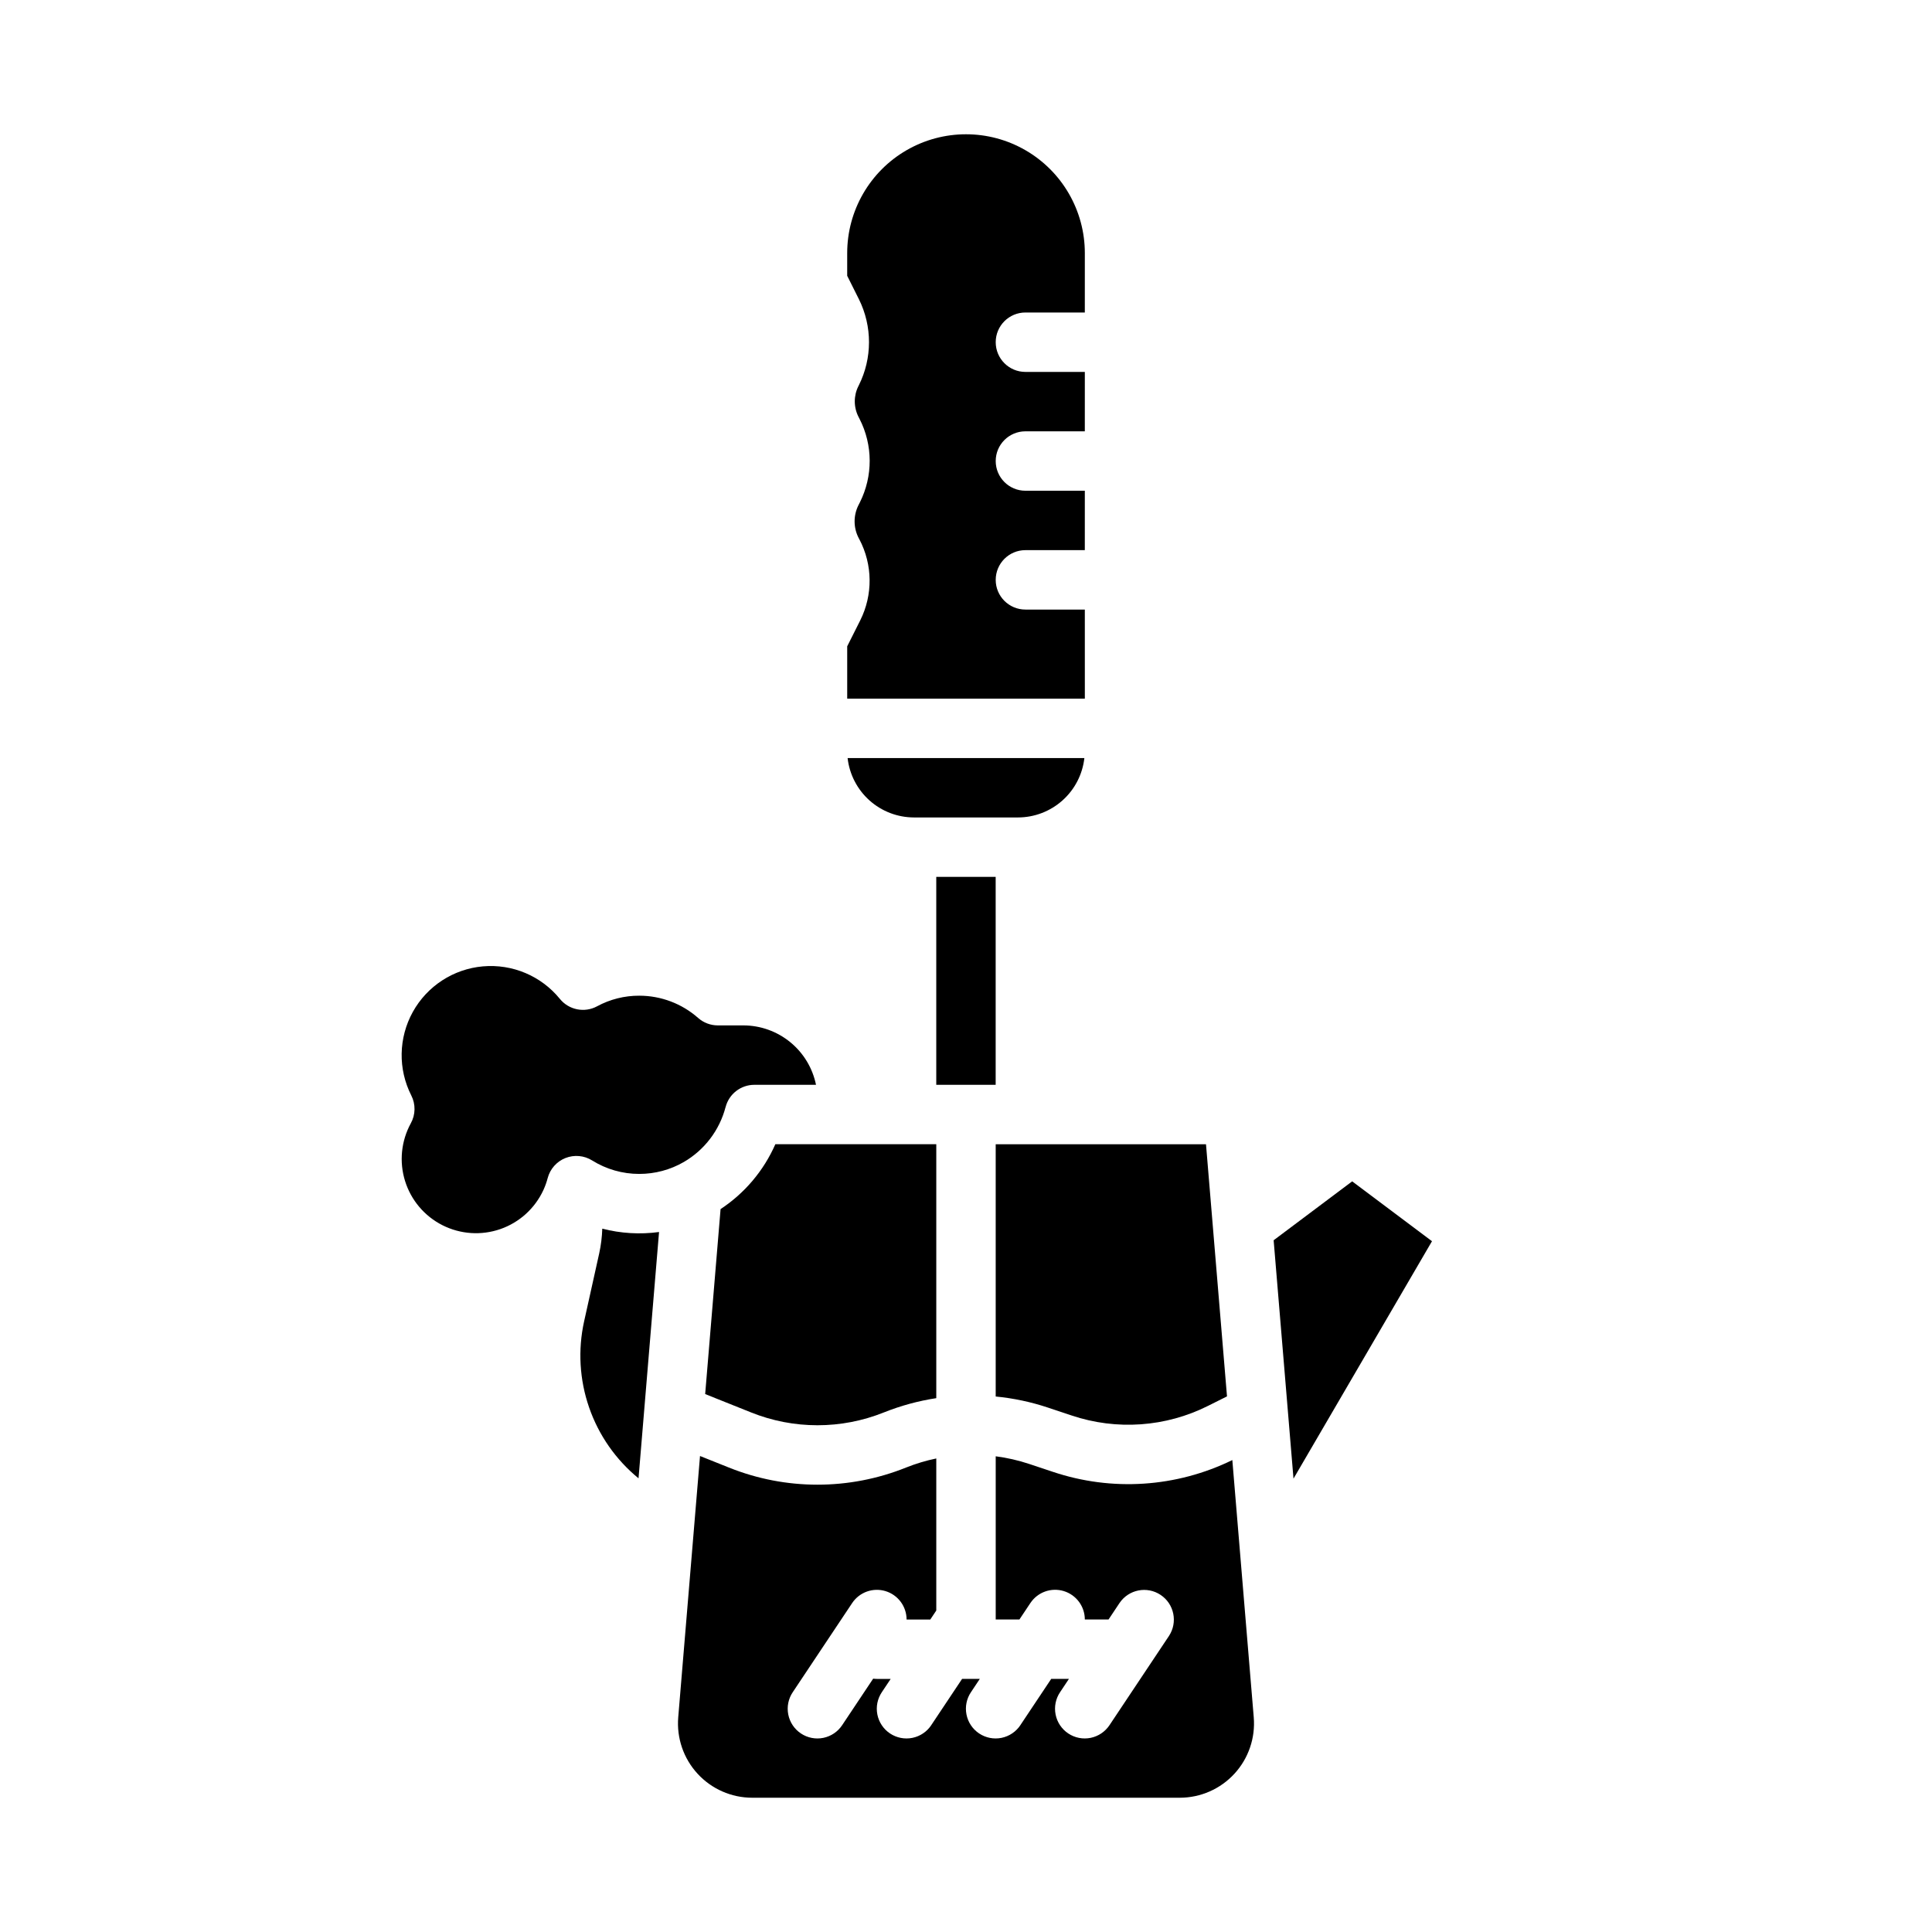
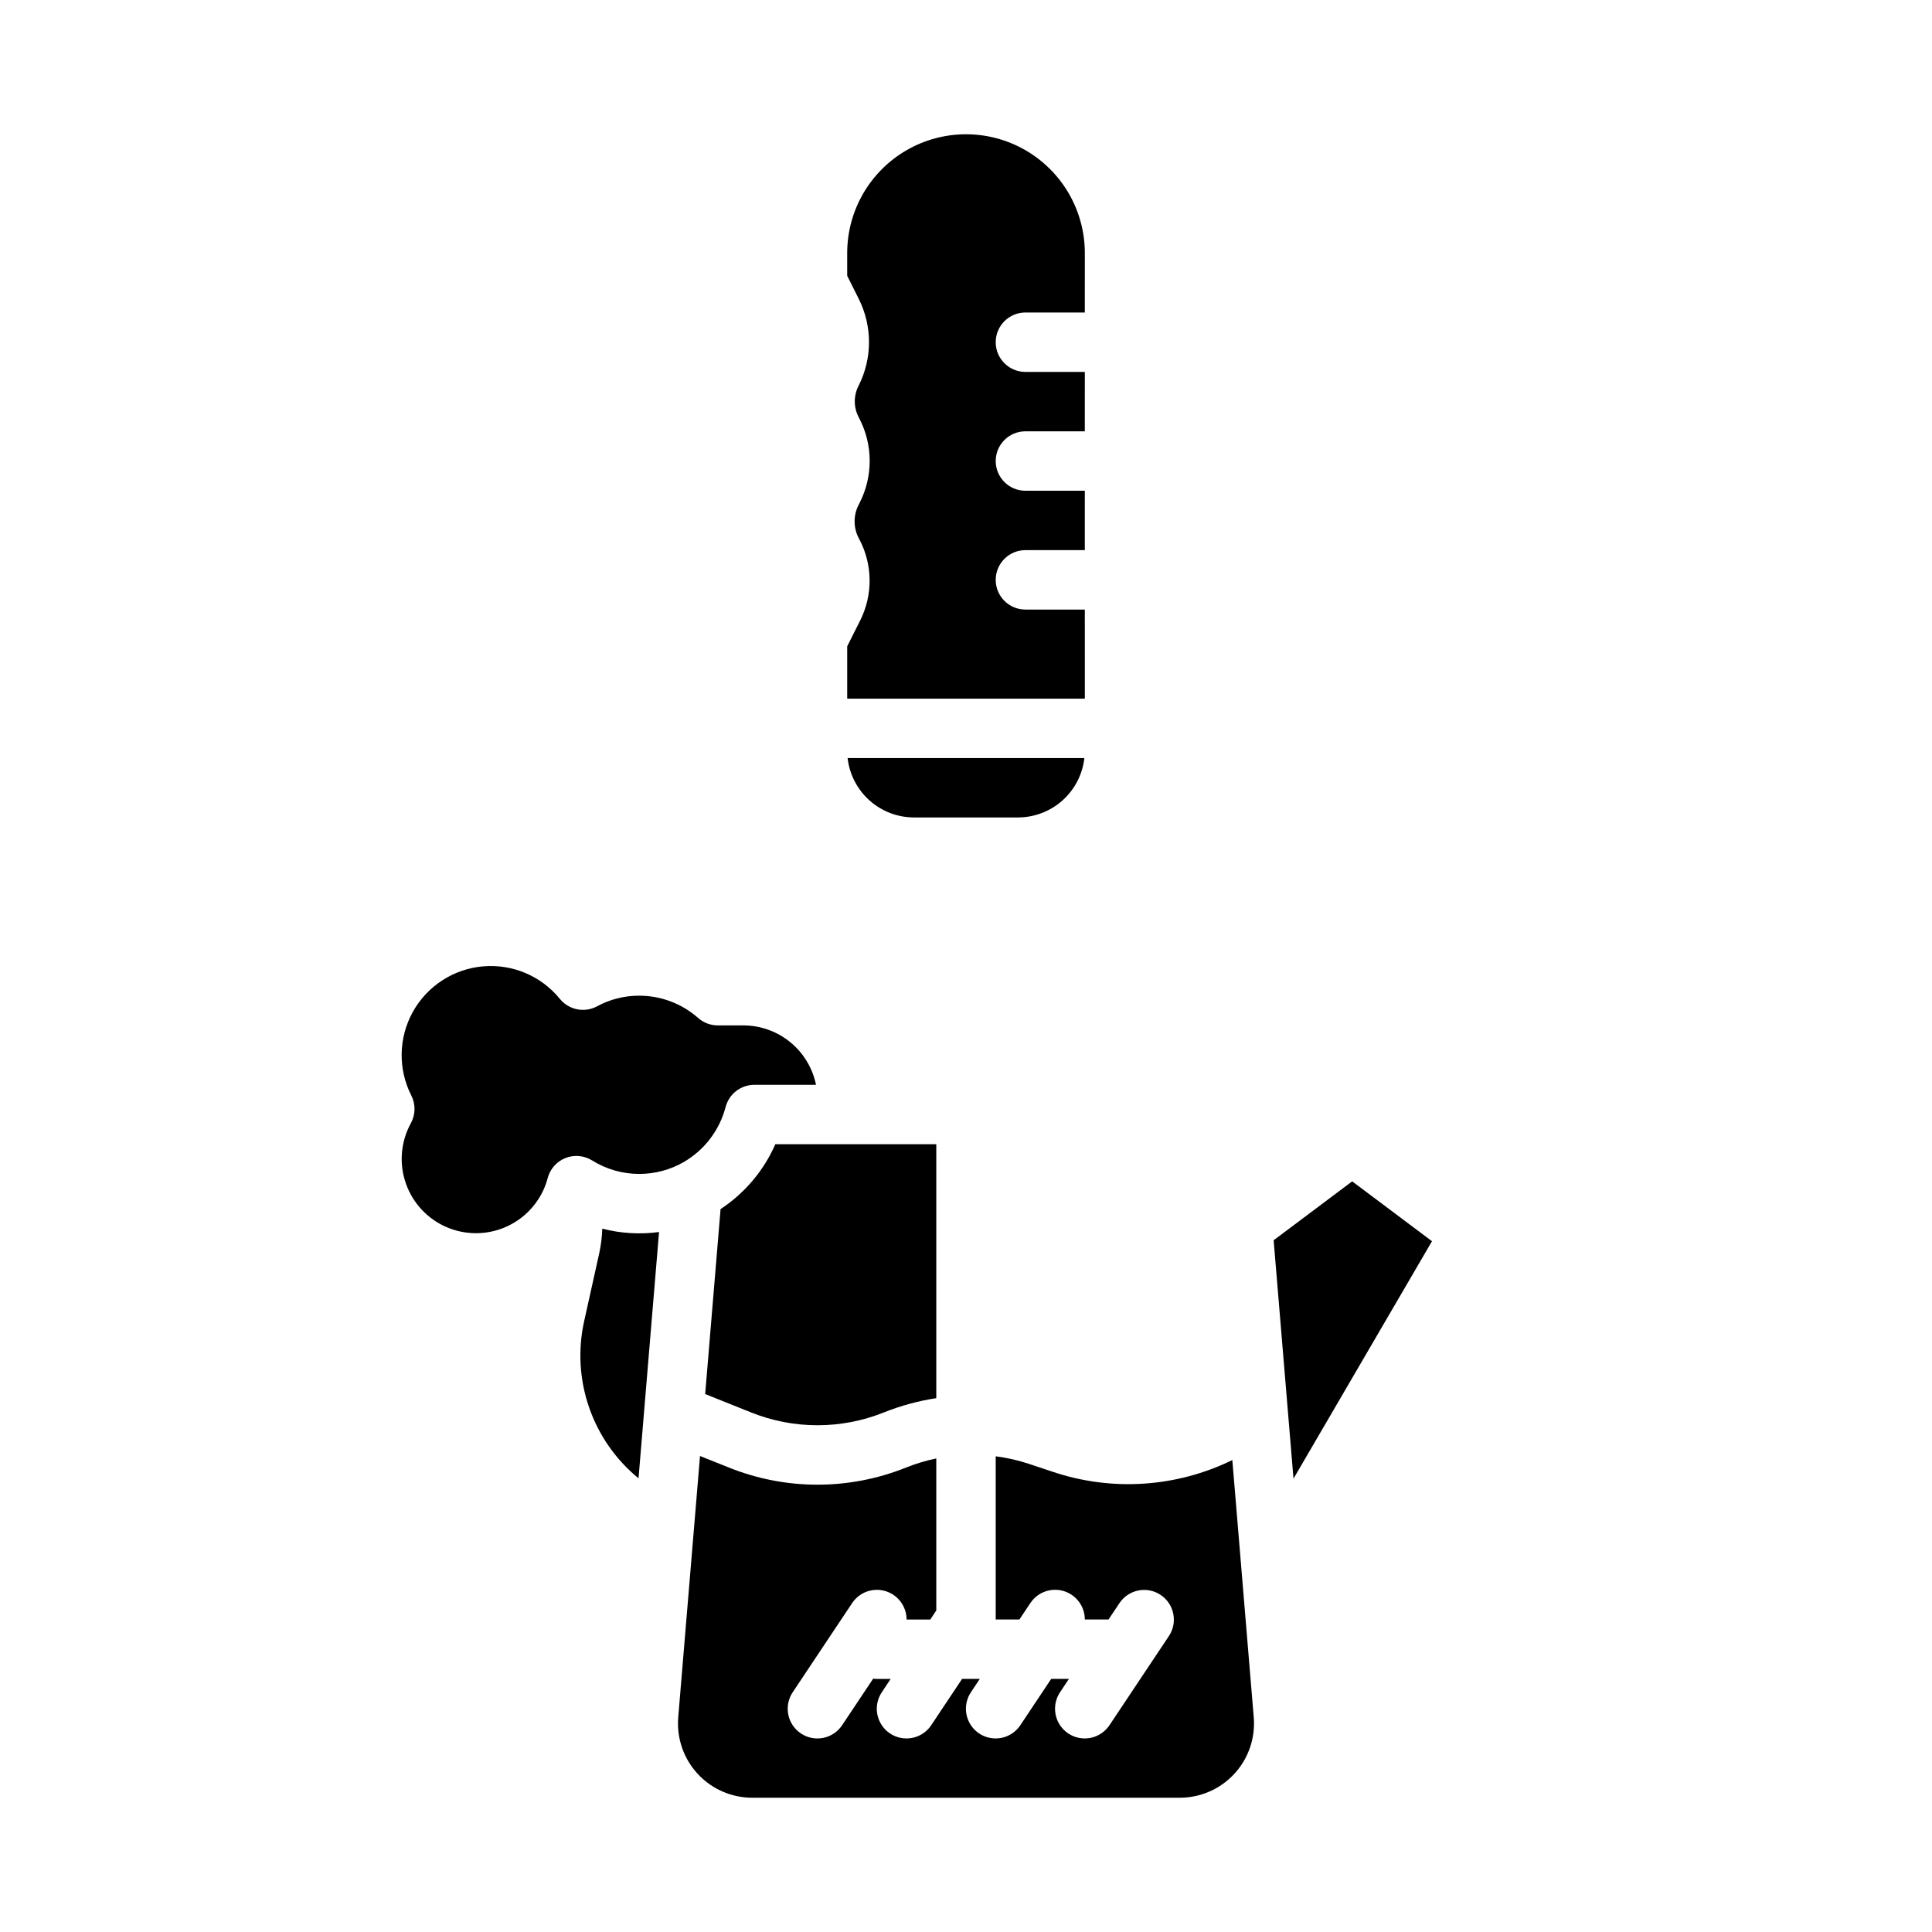
<svg xmlns="http://www.w3.org/2000/svg" fill="#000000" width="800px" height="800px" version="1.1" viewBox="144 144 512 512">
  <g>
    <path d="m431.37 344.89h-62.746c0.488 4.328 2.555 8.324 5.797 11.227 3.246 2.902 7.445 4.512 11.801 4.516h27.551c4.356-0.004 8.555-1.613 11.801-4.516 3.246-2.902 5.309-6.898 5.797-11.227z" />
    <path d="m431.49 305.54h-15.746c-4.348 0-7.871-3.523-7.871-7.871 0-4.348 3.523-7.875 7.871-7.875h15.742l0.004-15.742h-15.746c-4.348 0-7.871-3.523-7.871-7.871 0-4.348 3.523-7.875 7.871-7.875h15.742l0.004-15.742h-15.746c-4.348 0-7.871-3.523-7.871-7.871s3.523-7.875 7.871-7.875h15.742l0.004-15.742c0-11.25-6.004-21.645-15.746-27.27-9.742-5.625-21.746-5.625-31.488 0-9.742 5.625-15.742 16.02-15.742 27.27v6.012l3.106 6.211c3.57 7.184 3.562 15.629-0.023 22.809l-0.121 0.242c-1.281 2.562-1.266 5.582 0.043 8.133l0.262 0.508h-0.004c3.566 6.949 3.598 15.188 0.086 22.164l-0.359 0.711h-0.004c-1.391 2.766-1.363 6.035 0.082 8.773l0.16 0.297v-0.004c3.535 6.707 3.621 14.703 0.223 21.48l-3.449 6.871v13.871h62.977z" />
    <path d="m334.96 464.42-4.082 49.023 12.141 4.856h-0.004c11.309 4.543 23.938 4.543 35.246 0 4.461-1.781 9.113-3.047 13.863-3.773v-67.293h-42.652c-3.082 7.008-8.121 12.977-14.512 17.188z" />
-     <path d="m407.87 514.09c4.707 0.453 9.352 1.438 13.84 2.934l6.269 2.09c11.934 4.012 24.977 3.086 36.223-2.574l4.965-2.484-5.566-66.82h-55.73z" />
    <path d="m502.34 457.07-20.812 15.613 5.262 63.172 36.703-62.918z" />
    <path d="m470.58 530.93c-14.832 7.258-31.926 8.375-47.574 3.117l-6.269-2.09c-2.883-0.957-5.852-1.637-8.863-2.023v43.25h6.281l2.91-4.367h0.004c1.922-2.887 5.508-4.172 8.828-3.168 3.32 1.008 5.594 4.066 5.594 7.535h6.285l2.91-4.367c2.422-3.59 7.289-4.551 10.891-2.148 3.606 2.402 4.59 7.266 2.207 10.883l-15.742 23.617c-1.156 1.746-2.957 2.965-5.012 3.383-2.051 0.414-4.188-0.004-5.93-1.168-1.742-1.16-2.953-2.969-3.356-5.027-0.406-2.055 0.023-4.188 1.195-5.922l2.336-3.508h-4.695l-8.16 12.238 0.004 0.004c-1.156 1.746-2.957 2.965-5.012 3.383-2.051 0.414-4.188-0.004-5.93-1.168-1.742-1.16-2.953-2.969-3.356-5.027-0.406-2.055 0.023-4.188 1.195-5.922l2.336-3.508h-4.695l-8.16 12.238 0.004 0.004c-1.152 1.746-2.957 2.965-5.008 3.383-2.055 0.414-4.191-0.004-5.934-1.168-1.742-1.16-2.949-2.969-3.356-5.027-0.406-2.055 0.027-4.188 1.195-5.922l2.34-3.508h-3.66c-0.328 0-0.656-0.023-0.984-0.066l-8.207 12.309c-1.152 1.746-2.953 2.965-5.008 3.383-2.055 0.414-4.188-0.004-5.93-1.168-1.742-1.16-2.953-2.969-3.356-5.027-0.406-2.055 0.023-4.188 1.195-5.922l15.742-23.617c1.93-2.883 5.512-4.164 8.828-3.16 3.316 1.004 5.586 4.062 5.59 7.527h6.285l1.586-2.383v-40.297c-2.738 0.566-5.422 1.371-8.016 2.41-15.062 6.051-31.879 6.051-46.938 0l-7.66-3.062-5.773 69.242c-0.457 5.488 1.402 10.914 5.129 14.965 3.727 4.051 8.977 6.356 14.48 6.356h113.3c5.504 0 10.758-2.305 14.484-6.356 3.727-4.051 5.586-9.477 5.125-14.961z" />
    <path d="m313.41 455.1c4.144 0.004 8.215-1.082 11.801-3.152l0.09 0.156-0.09-0.156c5.484-3.184 9.469-8.422 11.07-14.551h0.008c0.895-3.477 4.027-5.91 7.617-5.91h16.344c-0.906-4.441-3.316-8.434-6.824-11.301s-7.894-4.438-12.426-4.445h-6.773c-1.918 0-3.769-0.699-5.211-1.969-4.309-3.805-9.855-5.902-15.605-5.902-3.906-0.016-7.754 0.953-11.191 2.816-3.324 1.789-7.453 0.969-9.84-1.961-4.945-6.086-12.586-9.316-20.398-8.629-7.809 0.688-14.77 5.207-18.574 12.062-3.805 6.856-3.961 15.152-0.414 22.145 1.188 2.328 1.141 5.094-0.121 7.379-2.562 4.68-3.117 10.195-1.531 15.289 1.582 5.094 5.164 9.328 9.926 11.73s10.293 2.769 15.332 1.02c5.039-1.754 9.148-5.477 11.391-10.316 0.027-0.062 0.055-0.125 0.086-0.188 0.438-0.973 0.793-1.98 1.066-3.016 0.637-2.418 2.387-4.391 4.711-5.312 2.328-0.918 4.953-0.68 7.074 0.645 3.742 2.336 8.07 3.574 12.484 3.566z" />
    <path d="m303.61 469.61c-0.07 2.199-0.34 4.391-0.812 6.539l-3.996 18v-0.004c-1.684 7.594-1.227 15.504 1.32 22.852 2.543 7.348 7.074 13.848 13.094 18.773l5.438-65.273c-5.023 0.68-10.133 0.379-15.043-0.887z" />
-     <path d="m392.12 376.38h15.742v55.105h-15.742z" />
+     <path d="m392.12 376.38h15.742h-15.742z" />
  </g>
</svg>